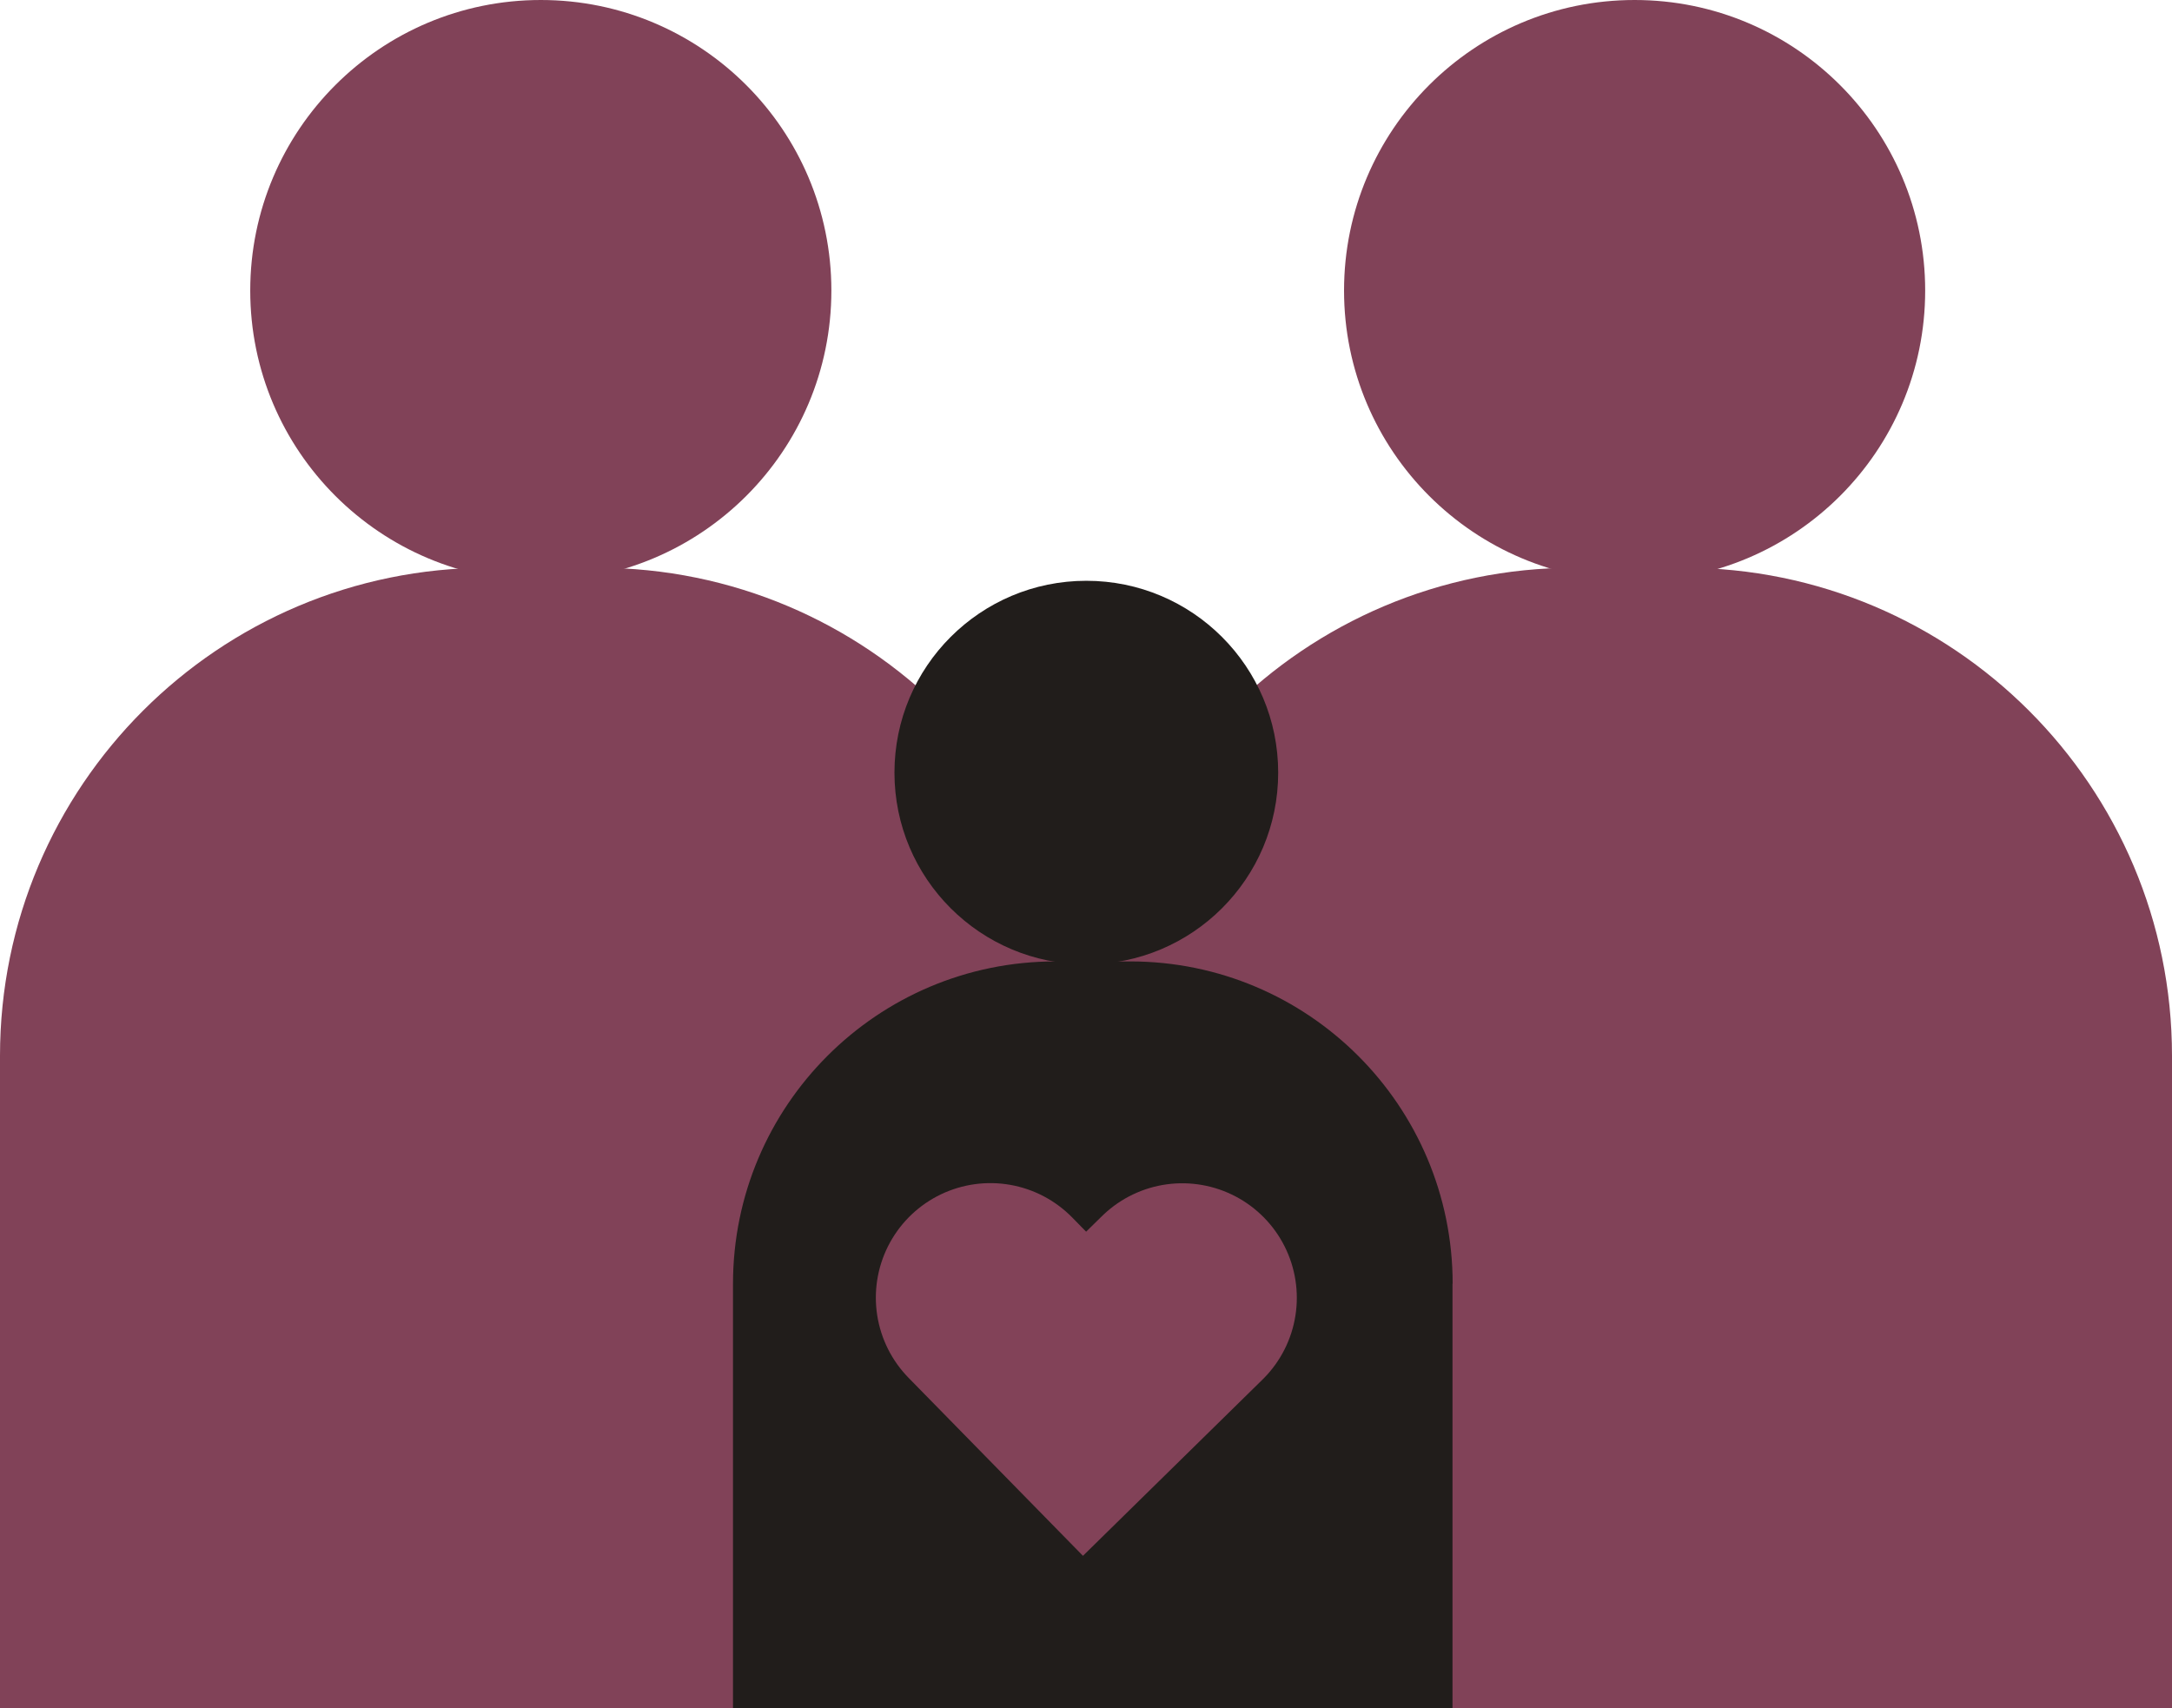
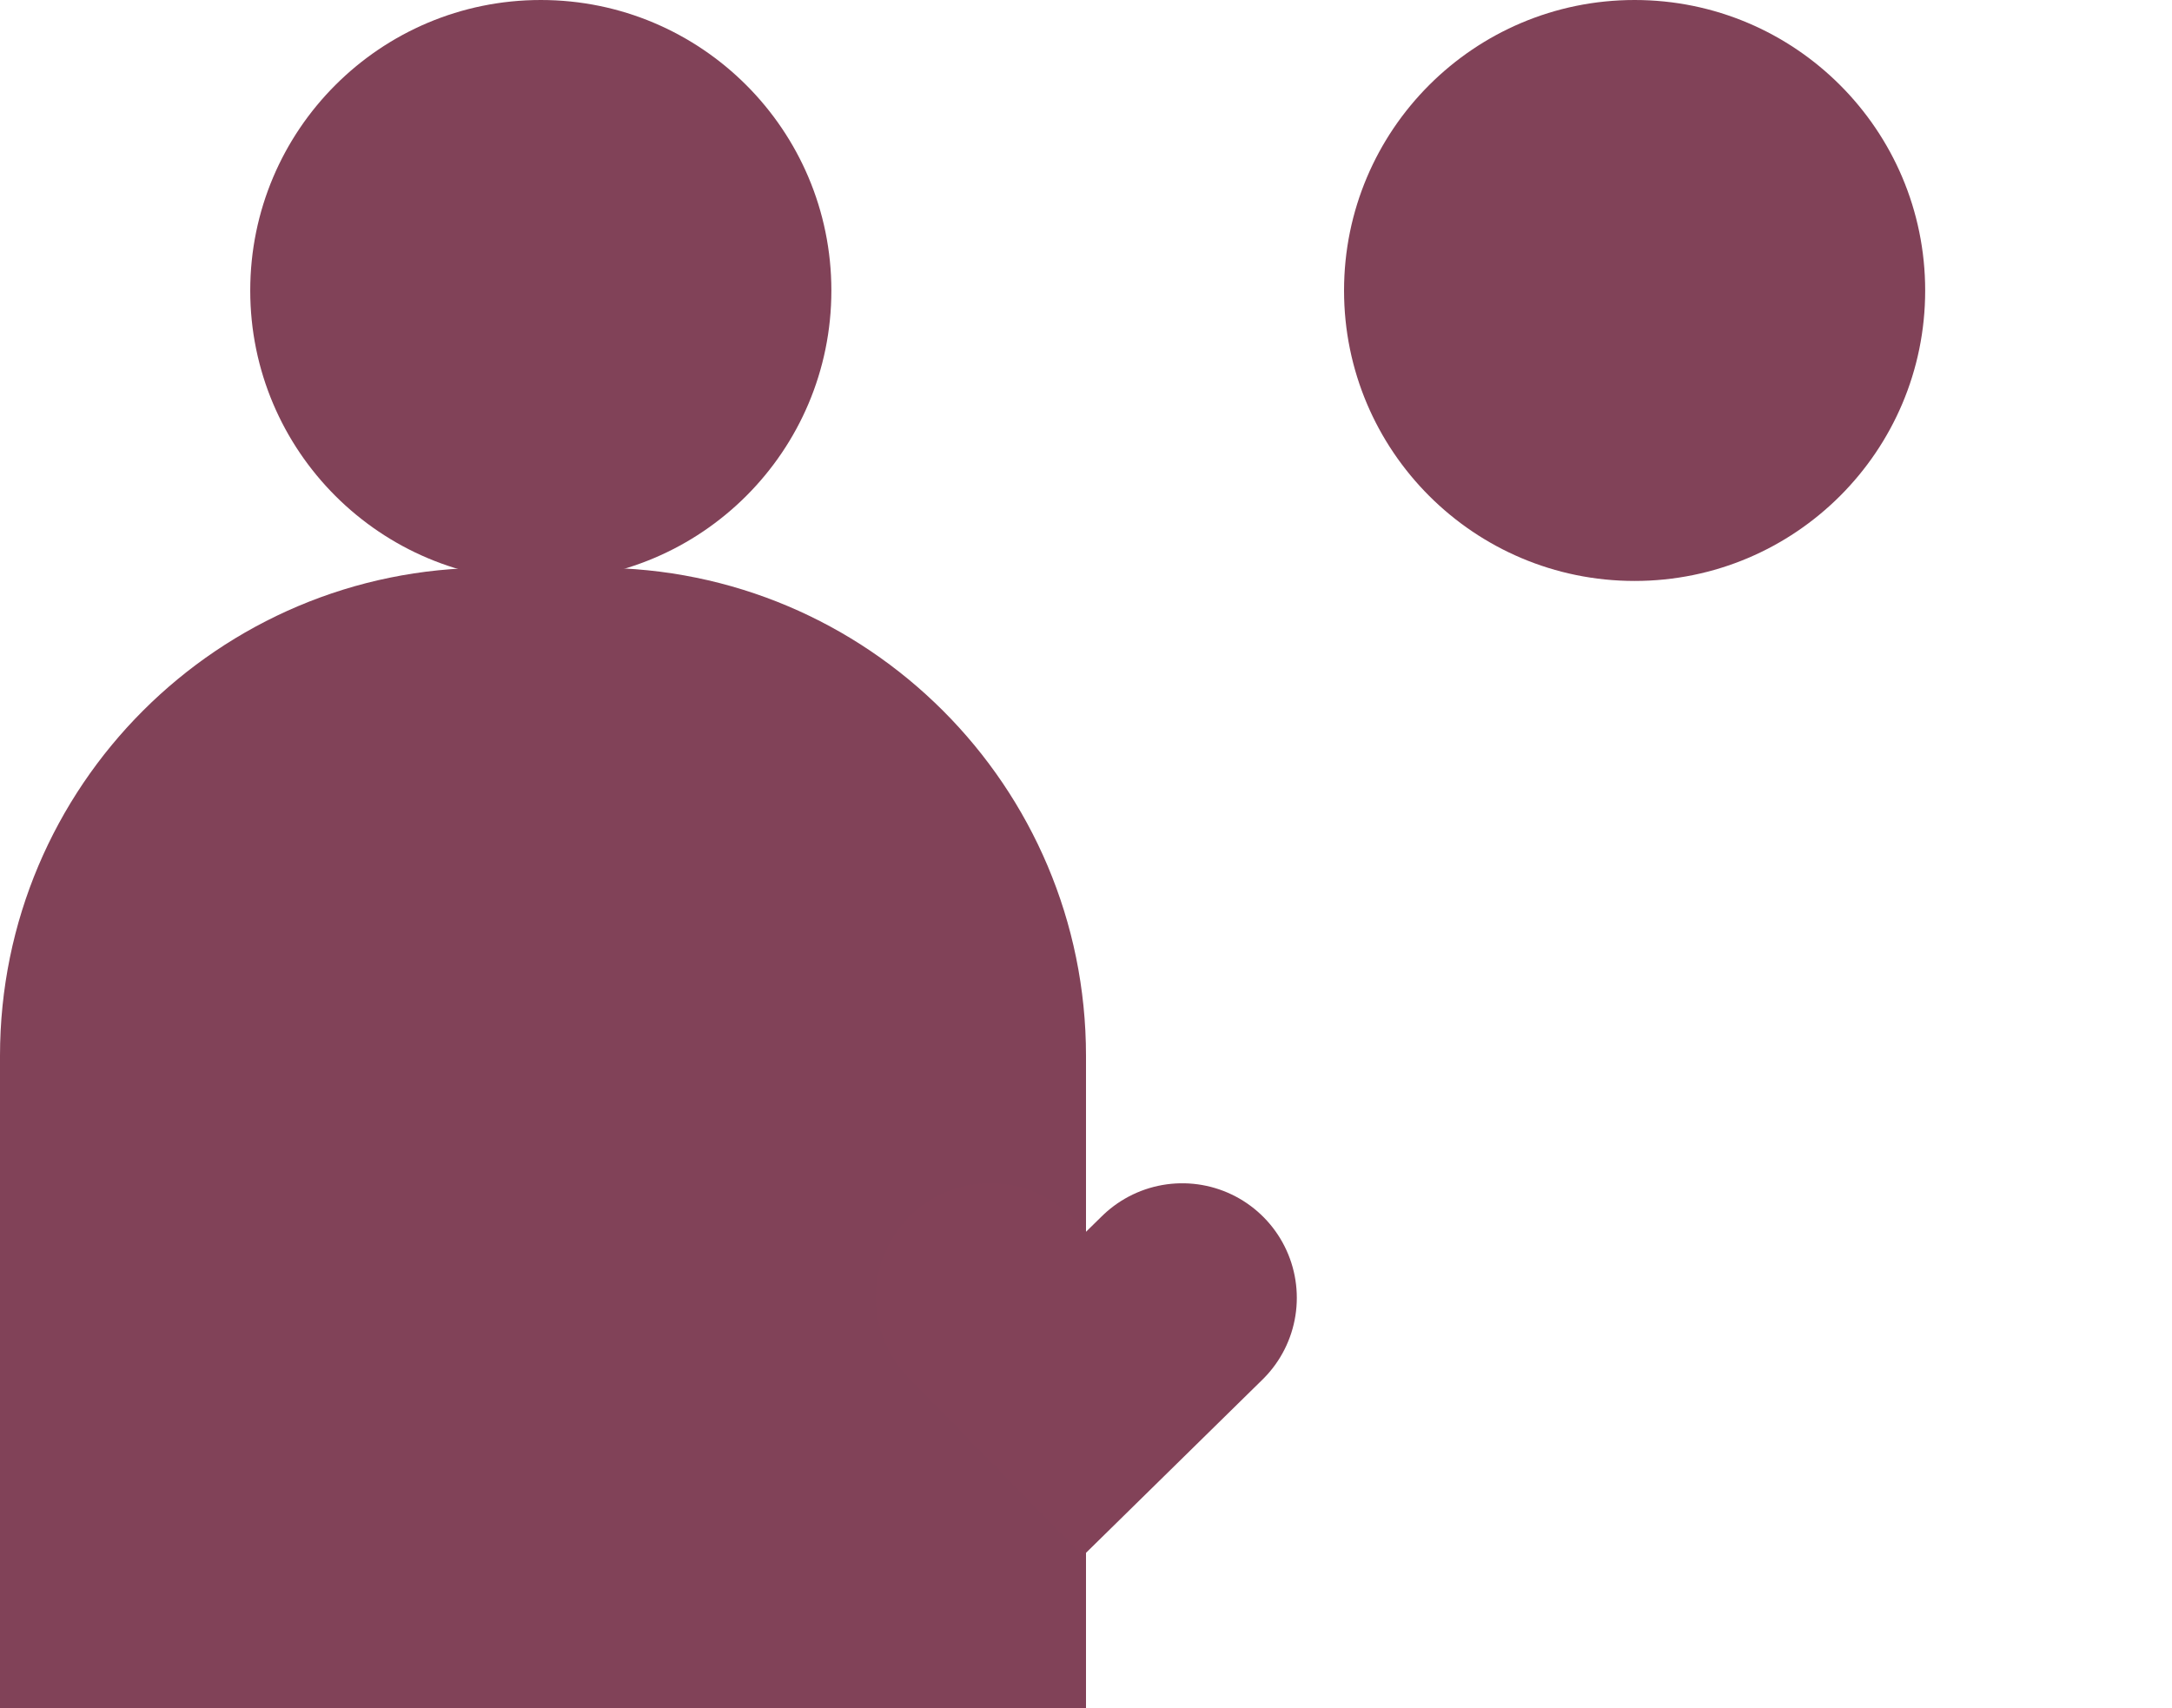
<svg xmlns="http://www.w3.org/2000/svg" id="Layer_1" data-name="Layer 1" viewBox="0 0 133.58 105.05">
  <defs>
    <style>
      .cls-1 {
        fill: #211d1b;
      }

      .cls-2 {
        fill: #814258;
      }

      .cls-3 {
        fill: none;
        stroke: #824258;
        stroke-linecap: round;
        stroke-miterlimit: 10;
        stroke-width: 14.09px;
      }
    </style>
  </defs>
  <g>
    <path class="cls-2" d="M15.39,17.87C15.39,8,23.39,0,33.26,0s17.87,8,17.87,17.87-8,17.86-17.87,17.86-17.87-8-17.87-17.86Z" />
    <path class="cls-2" d="M66.79,64.94v40.11H0v-40.11c0-16.58,13.44-30.02,30.02-30.02h6.75c16.58,0,30.02,13.44,30.02,30.02Z" />
  </g>
  <g>
    <path class="cls-2" d="M82.66,17.87c0-9.87,8-17.87,17.87-17.87s17.87,8,17.87,17.87-8,17.86-17.87,17.86-17.87-8-17.87-17.86Z" />
-     <path class="cls-2" d="M133.58,64.94v40.11h-66.79v-40.11c0-16.58,13.44-30.02,30.02-30.02h6.75c16.58,0,30.02,13.44,30.02,30.02Z" />
  </g>
  <g>
-     <path class="cls-1" d="M55.01,47.52c0-6.52,5.28-11.8,11.8-11.8s11.8,5.28,11.8,11.8-5.28,11.79-11.8,11.79-11.8-5.28-11.8-11.79Z" />
-     <path class="cls-1" d="M89.33,78.96v26.09h-44.25v-26.09c0-10.95,8.88-19.83,19.83-19.83h4.6c10.95,0,19.83,8.88,19.83,19.83Z" />
-   </g>
+     </g>
  <polyline class="cls-3" points="60.91 79.81 66.7 85.72 72.71 79.82" />
</svg>